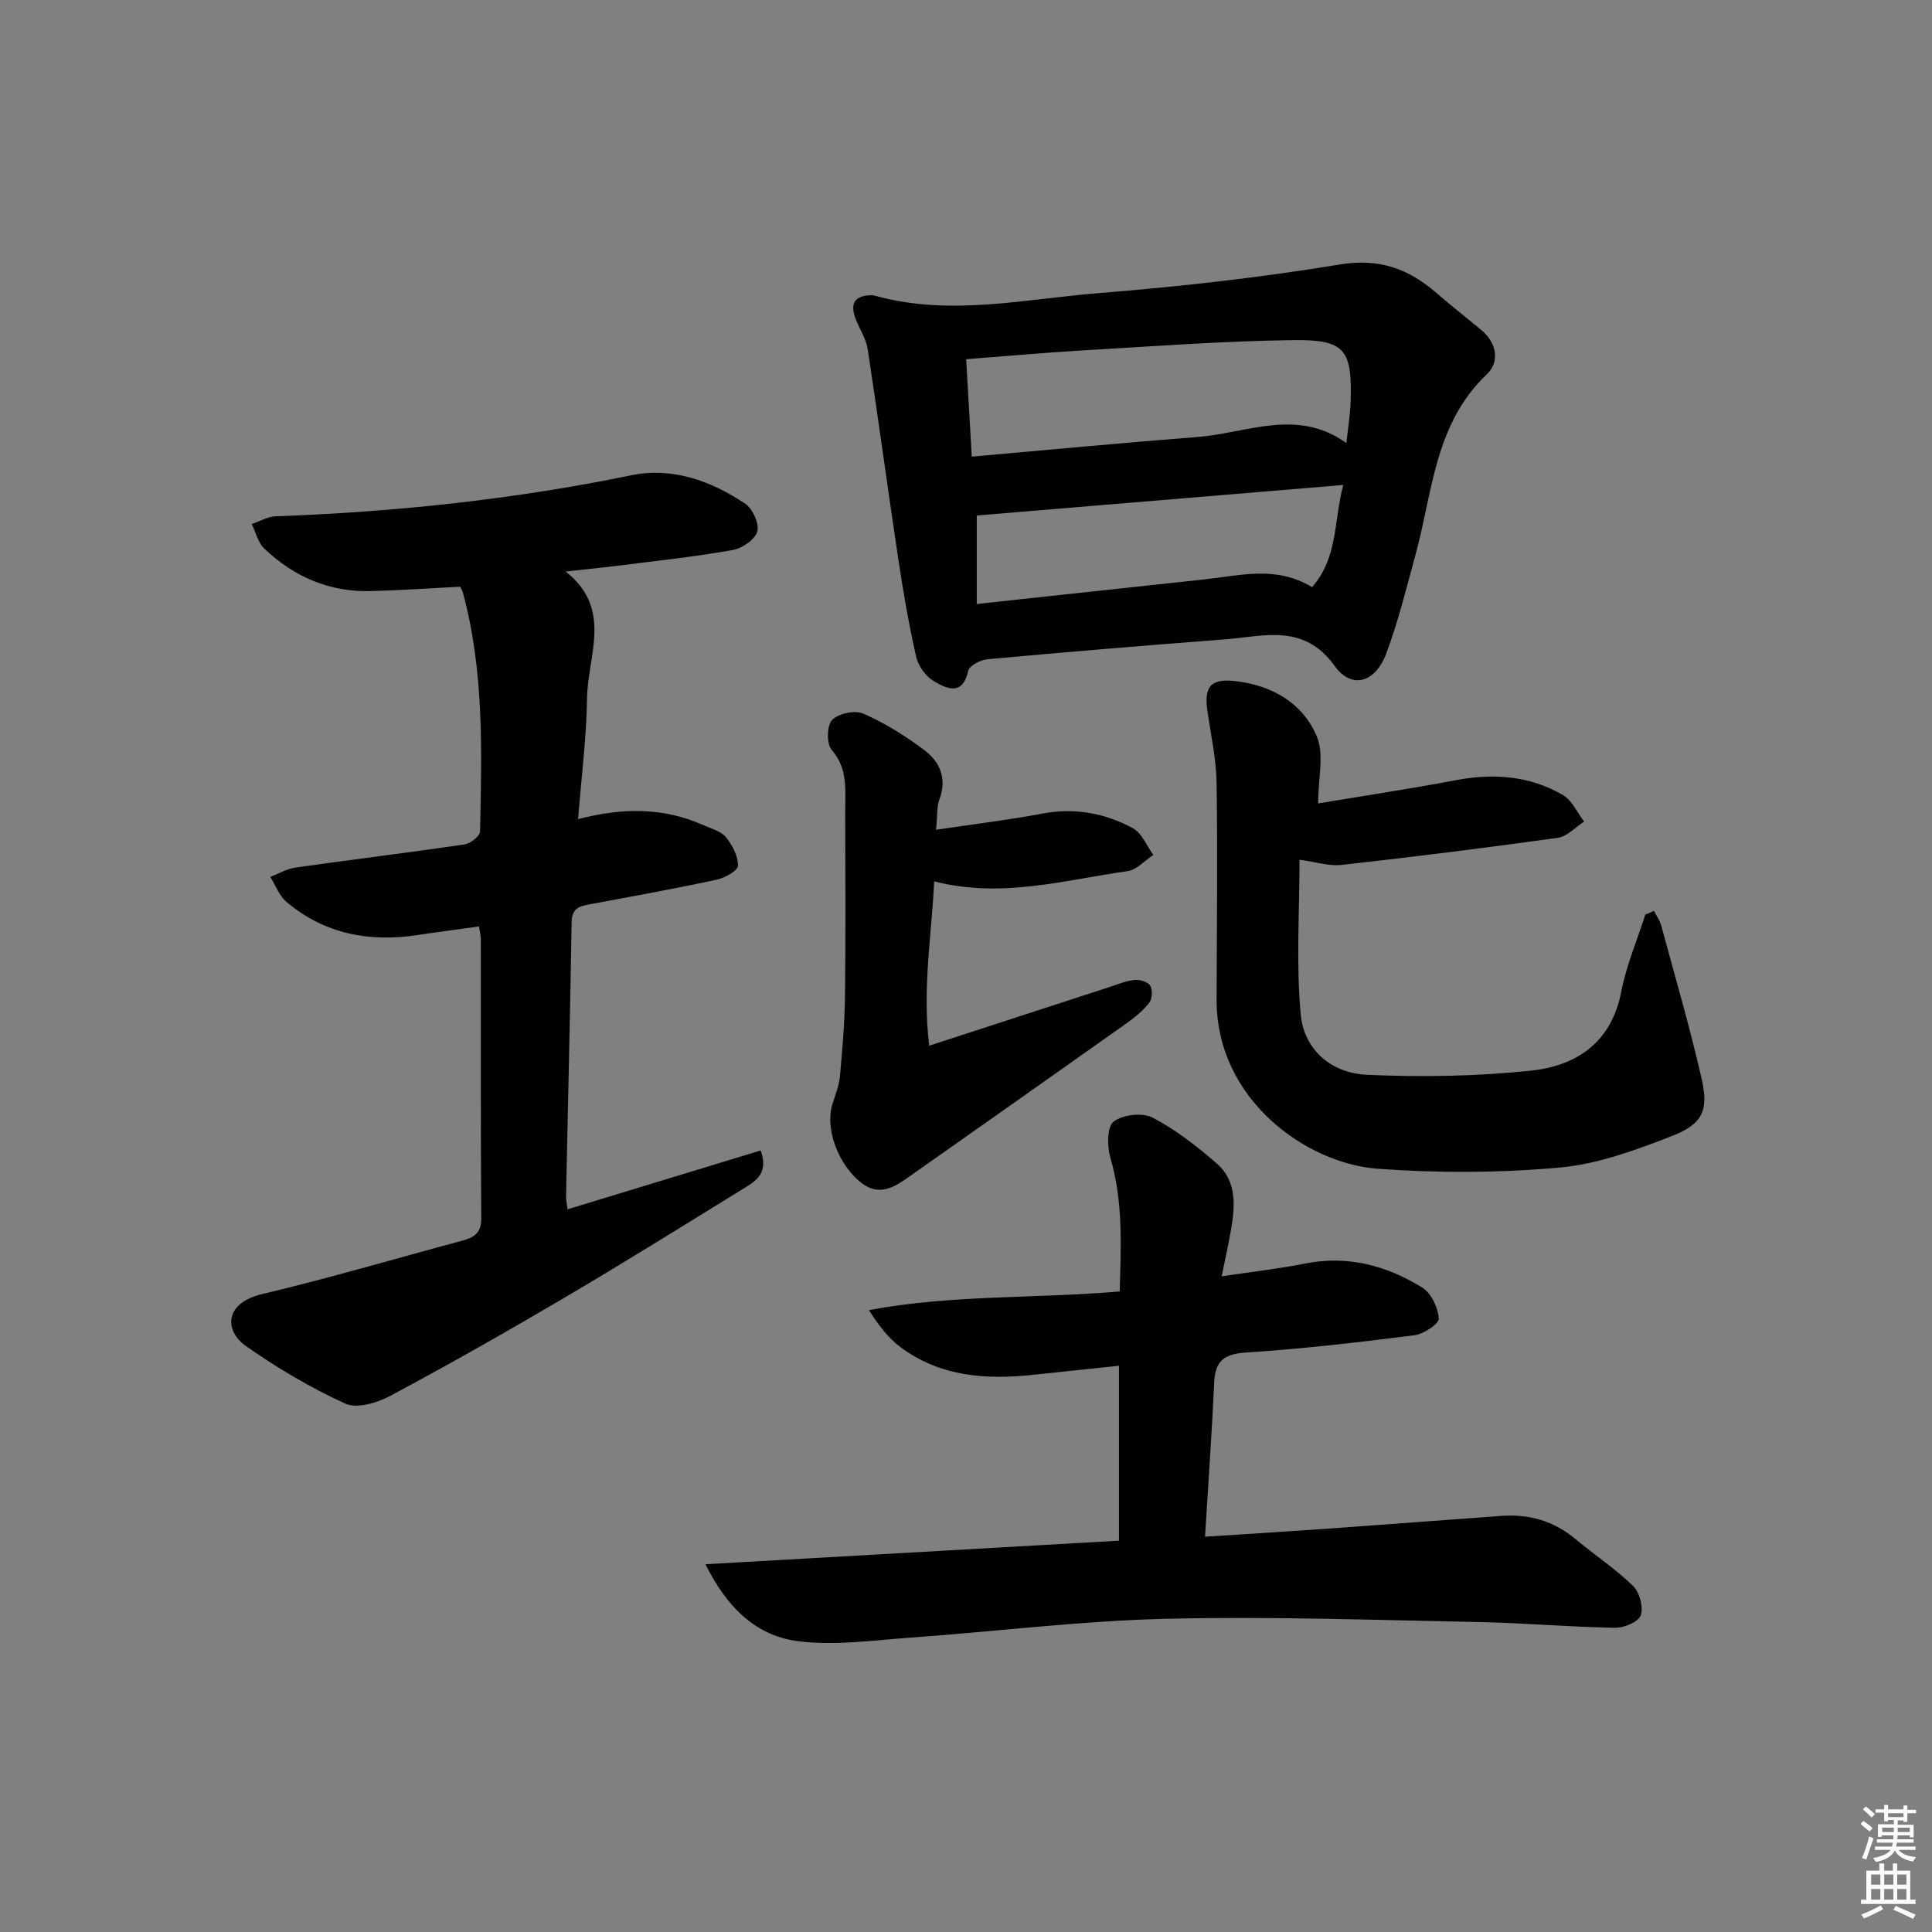
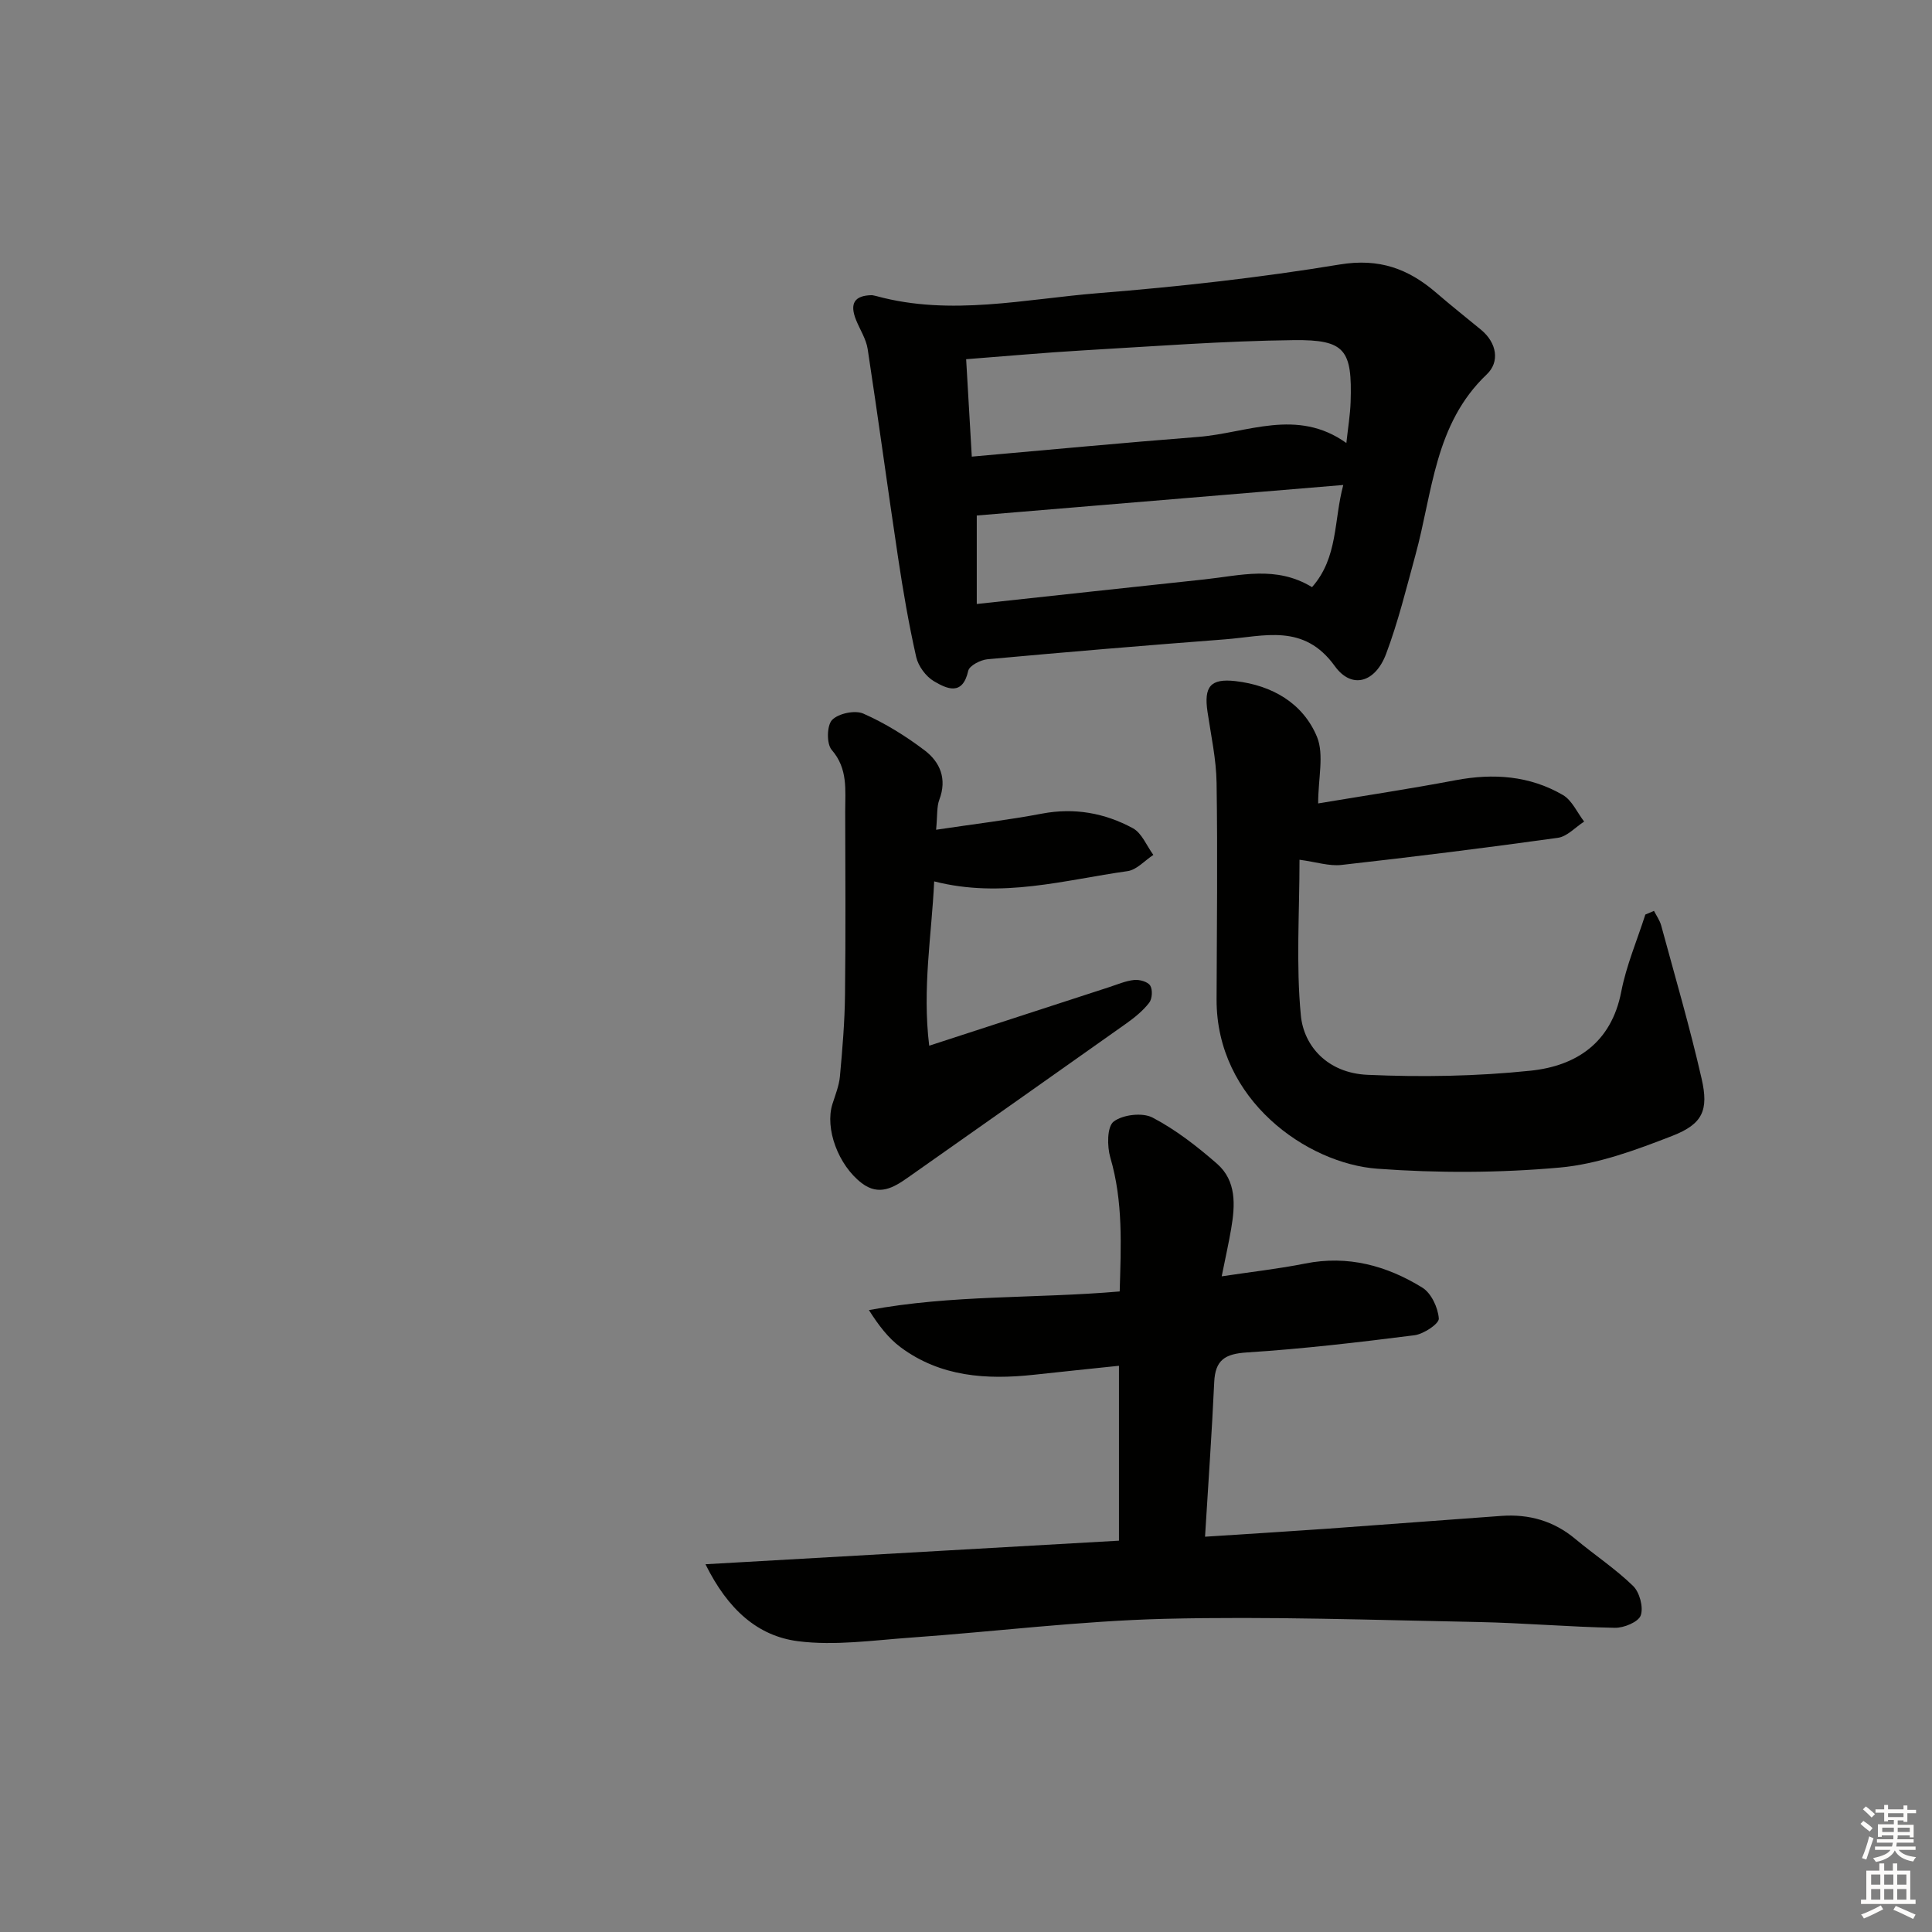
<svg xmlns="http://www.w3.org/2000/svg" enable-background="new 0 0 400 400" viewBox="0 0 400 400">
  <rect x="0" y="0" width="400" height="400" fill="#808080" stroke="none" />
  <g fill="#010100">
-     <path d="m95.24 121.47c-6.23.32-12.34.75-18.44.91-8.58.23-15.95-2.95-22.09-8.81-1.3-1.24-1.75-3.36-2.59-5.07 1.66-.56 3.3-1.55 4.97-1.61 24.76-.89 49.3-3.49 73.6-8.49 8.53-1.75 16.51 1.15 23.59 5.88 1.54 1.03 2.95 4.13 2.51 5.75-.46 1.66-3.11 3.5-5.06 3.84-7.68 1.37-15.45 2.2-23.19 3.18-3.46.44-6.93.78-11.44 1.28 9.86 7.73 4.56 17.39 4.44 26.24-.11 8.1-1.16 16.19-1.85 25.02 9.19-2.39 17.65-2.44 25.82 1.2 1.66.74 3.7 1.24 4.76 2.52 1.36 1.63 2.54 3.94 2.52 5.94-.01 1-2.72 2.52-4.41 2.88-8.59 1.85-17.24 3.41-25.88 5.03-2.2.41-4.1.62-4.15 3.74-.3 18.97-.77 37.93-1.16 56.89-.01.64.16 1.29.32 2.58 13.4-4.08 26.6-8.1 39.98-12.18 1.62 4.53-.79 6.19-3.16 7.65-12.45 7.67-24.87 15.42-37.47 22.84-11.88 7-23.89 13.81-36.06 20.32-2.71 1.45-6.92 2.7-9.32 1.6-7.17-3.27-14.07-7.36-20.54-11.89-4.45-3.11-4.64-8.89 3.35-10.79 13.87-3.29 27.56-7.34 41.34-11.03 2.44-.66 4.04-1.53 4.01-4.64-.14-19.32-.08-38.64-.1-57.97 0-.65-.19-1.3-.38-2.47-4.29.6-8.5 1.14-12.7 1.78-10.01 1.53-19.24-.21-27.13-6.84-1.51-1.27-2.27-3.44-3.37-5.2 1.73-.66 3.42-1.68 5.21-1.93 11.66-1.66 23.36-3.08 35.01-4.79 1.22-.18 3.19-1.73 3.21-2.67.35-16.61.86-33.26-3.57-49.53-.1-.43-.41-.84-.58-1.16z" />
    <path d="m146.06 323.86c29.16-1.66 57.23-3.26 85.61-4.88 0-11.98 0-23.73 0-36.21-5.91.62-11.77 1.22-17.62 1.86-9.81 1.06-19.33.44-27.58-5.69-2.57-1.91-4.58-4.56-6.57-7.7 17.21-3.22 34.42-2.35 51.92-3.86.27-9.43.74-18.6-1.94-27.72-.68-2.33-.69-6.37.68-7.44 1.88-1.45 5.97-1.93 8.06-.84 4.8 2.51 9.21 5.95 13.33 9.54 4.09 3.57 3.78 8.61 2.95 13.49-.5 2.94-1.16 5.85-1.96 9.84 6.08-.92 11.73-1.54 17.28-2.65 8.85-1.76 16.88.43 24.26 4.99 1.85 1.14 3.25 4.15 3.41 6.4.07 1.08-3.14 3.22-5.05 3.46-11.53 1.46-23.1 2.82-34.7 3.56-4.52.29-6.54 1.56-6.75 6.15-.48 10.42-1.22 20.82-1.9 32 8.59-.56 16.83-1.06 25.06-1.64 12.1-.86 24.2-1.81 36.3-2.67 5.7-.41 10.83 1.03 15.3 4.77 3.95 3.3 8.29 6.16 11.96 9.73 1.35 1.31 2.18 4.41 1.59 6.1-.48 1.36-3.49 2.61-5.35 2.57-9.47-.18-18.93-1.01-28.41-1.2-21.6-.41-43.22-1.19-64.8-.66-17.59.44-35.13 2.65-52.71 3.9-7.72.55-15.6 1.7-23.17.74-8.37-1.06-14.55-6.54-19.2-15.94z" />
    <path d="m180.55 61.11c.32.07.65.12.97.21 15.35 4.17 30.66.59 45.9-.63 16.71-1.34 33.43-3.2 49.96-5.93 8.18-1.35 14.22.88 20.02 5.89 3.02 2.61 6.16 5.09 9.24 7.63 3.29 2.72 3.9 6.65 1.18 9.23-10.82 10.27-11.2 24.39-14.76 37.37-1.88 6.87-3.58 13.84-6.08 20.49-2.23 5.94-7.11 7.42-10.63 2.53-6.43-8.92-14.63-6.15-22.71-5.53-16.4 1.25-32.8 2.62-49.18 4.12-1.45.13-3.76 1.32-4 2.4-1.18 5.28-4.45 3.71-7.1 2.15-1.66-.98-3.24-3.12-3.67-5.01-1.53-6.77-2.71-13.63-3.74-20.5-2.17-14.42-4.11-28.87-6.31-43.28-.32-2.06-1.58-3.98-2.39-5.97-1.4-3.46-.35-5.12 3.3-5.17zm98.2 30.61c.35-3.23.79-5.84.88-8.47.35-10.81-1.1-12.95-11.74-12.83-14.59.17-29.18 1.29-43.75 2.13-7.88.46-15.74 1.18-24.11 1.82.39 6.76.75 12.98 1.17 20.17 15.86-1.4 31.34-2.87 46.85-4.08 10.16-.79 20.45-6.06 30.7 1.26zm-76.52 33.33c16.15-1.75 31.65-3.44 47.14-5.09 7.38-.79 14.84-2.93 22.27 1.6 5.43-6.14 4.48-13.77 6.47-21.15-25.78 2.15-50.68 4.22-75.88 6.32z" />
    <path d="m272.91 166.34c9.29-1.55 18.92-3 28.48-4.81 7.81-1.47 15.3-.94 22.18 3.06 1.9 1.1 2.96 3.63 4.41 5.51-1.81 1.16-3.51 3.09-5.44 3.36-14.91 2.08-29.86 3.94-44.83 5.62-2.52.28-5.17-.61-8.66-1.08 0 11.03-.74 21.73.28 32.26.61 6.3 5.5 11.9 13.79 12.27 11.22.5 22.57.31 33.73-.85 9.48-.98 16.76-5.76 18.81-16.35 1.05-5.44 3.29-10.66 4.99-15.98.6-.25 1.19-.51 1.79-.76.51 1 1.2 1.96 1.49 3.02 2.86 10.55 5.94 21.06 8.37 31.71 1.5 6.56.22 9.4-6.07 11.85-7.51 2.92-15.39 5.85-23.3 6.56-12.51 1.12-25.25 1.16-37.78.24-14.58-1.08-33.34-14.24-33.27-35.05.05-14.94.23-29.89 0-44.83-.07-4.92-1.16-9.83-1.88-14.73-.77-5.2.6-6.94 5.81-6.34 7.58.88 13.96 4.55 16.87 11.56 1.49 3.69.23 8.55.23 13.76z" />
    <path d="m193.81 171.79c7.94-1.19 14.98-2.02 21.94-3.34 6.71-1.27 12.98-.12 18.79 3.02 1.87 1.01 2.86 3.64 4.25 5.53-1.78 1.16-3.44 3.09-5.35 3.36-13.06 1.83-26.03 5.7-40.03 2.12-.51 11.11-2.49 22.06-1.03 34.02 12.97-4.22 25.09-8.17 37.22-12.11 1.73-.56 3.46-1.32 5.24-1.5 1.1-.11 2.81.37 3.3 1.17.53.85.42 2.75-.22 3.56-1.29 1.66-3.02 3.06-4.76 4.3-15.05 10.67-30.14 21.28-45.22 31.9-2.95 2.08-5.96 3.85-9.52 1.14-4.87-3.71-7.68-11.32-6.07-16.39.6-1.89 1.37-3.79 1.55-5.73.51-5.62.99-11.25 1.05-16.89.15-12.65.07-25.31.04-37.96-.01-4.41.61-8.82-2.8-12.74-1.08-1.24-1.01-5.07.09-6.2 1.32-1.35 4.75-2.07 6.48-1.3 4.48 1.98 8.75 4.63 12.67 7.6 3.21 2.43 4.68 5.92 3.05 10.21-.56 1.48-.38 3.24-.67 6.23z" />
  </g>
  <path d="m385.2 377.6.6-.6c.6.4 1.3.9 1.9 1.5l-.6.7c-.8-.6-1.4-1.1-1.9-1.6zm.3 7.1c.6-1.4 1.1-2.9 1.5-4.5.3.1.6.3.9.4-.5 1.4-1 2.9-1.5 4.4zm.2-10.1.6-.6c.7.5 1.3 1.1 1.9 1.6l-.7.7c-.6-.6-1.2-1.2-1.8-1.7zm8.4-.8h.8v.9h1.8v.7h-1.8v1.8h-.8v-.3h-1.2v.9h3.3v2.6h-.8v-.4h-2.5c0 .3 0 .6-.1.8h3.4v.7h-3.5c0 .3-.1.6-.1.8h4v.7h-3.5c.7.9 1.9 1.3 3.6 1.5-.2.2-.4.5-.6.9-1.9-.3-3.2-1.1-3.8-2.3-.5 1.1-1.8 2-3.9 2.4-.2-.3-.4-.5-.6-.8 1.9-.4 3.1-.9 3.6-1.7h-3.2v-.7h3.5c.1-.2.1-.5.2-.8h-3.3v-.7h3.4c0-.2 0-.5 0-.8h-2.4v.3h-.8v-2.6h3.3v-.9h-1.2v.3h-.8v-1.8h-1.8v-.7h1.8v-.9h.8v.9h3.2zm-4.4 5.5h2.4c0-.3 0-.6 0-.9h-2.4zm1.2-3.1h3.2v-.8h-3.2zm4.4 2.2h-2.4v.9h2.5v-.9z" fill="#fcfbfa" />
  <path d="m389.2 385.8h.9v1.5h1.8v-1.5h.9v1.5h2.7v6h1.1v.9h-11.3v-.9h1.1v-6h2.7v-1.5zm.2 8.7.5.8c-1.2.6-2.5 1.3-4 1.9-.2-.3-.3-.6-.6-.8 1.6-.6 3-1.3 4.1-1.9zm-2-4.3h1.9v-2.1h-1.9zm0 3.1h1.9v-2.2h-1.9zm2.7-3.1h1.9v-2.1h-1.9zm0 3.1h1.9v-2.2h-1.9zm2.4 1.3c1.4.6 2.7 1.2 4.1 1.8l-.5.9c-1.5-.7-2.8-1.4-4.1-1.9zm2.2-6.5h-1.9v2.1h1.9zm-1.9 5.2h1.9v-2.2h-1.9z" fill="#fcfbfa" />
</svg>